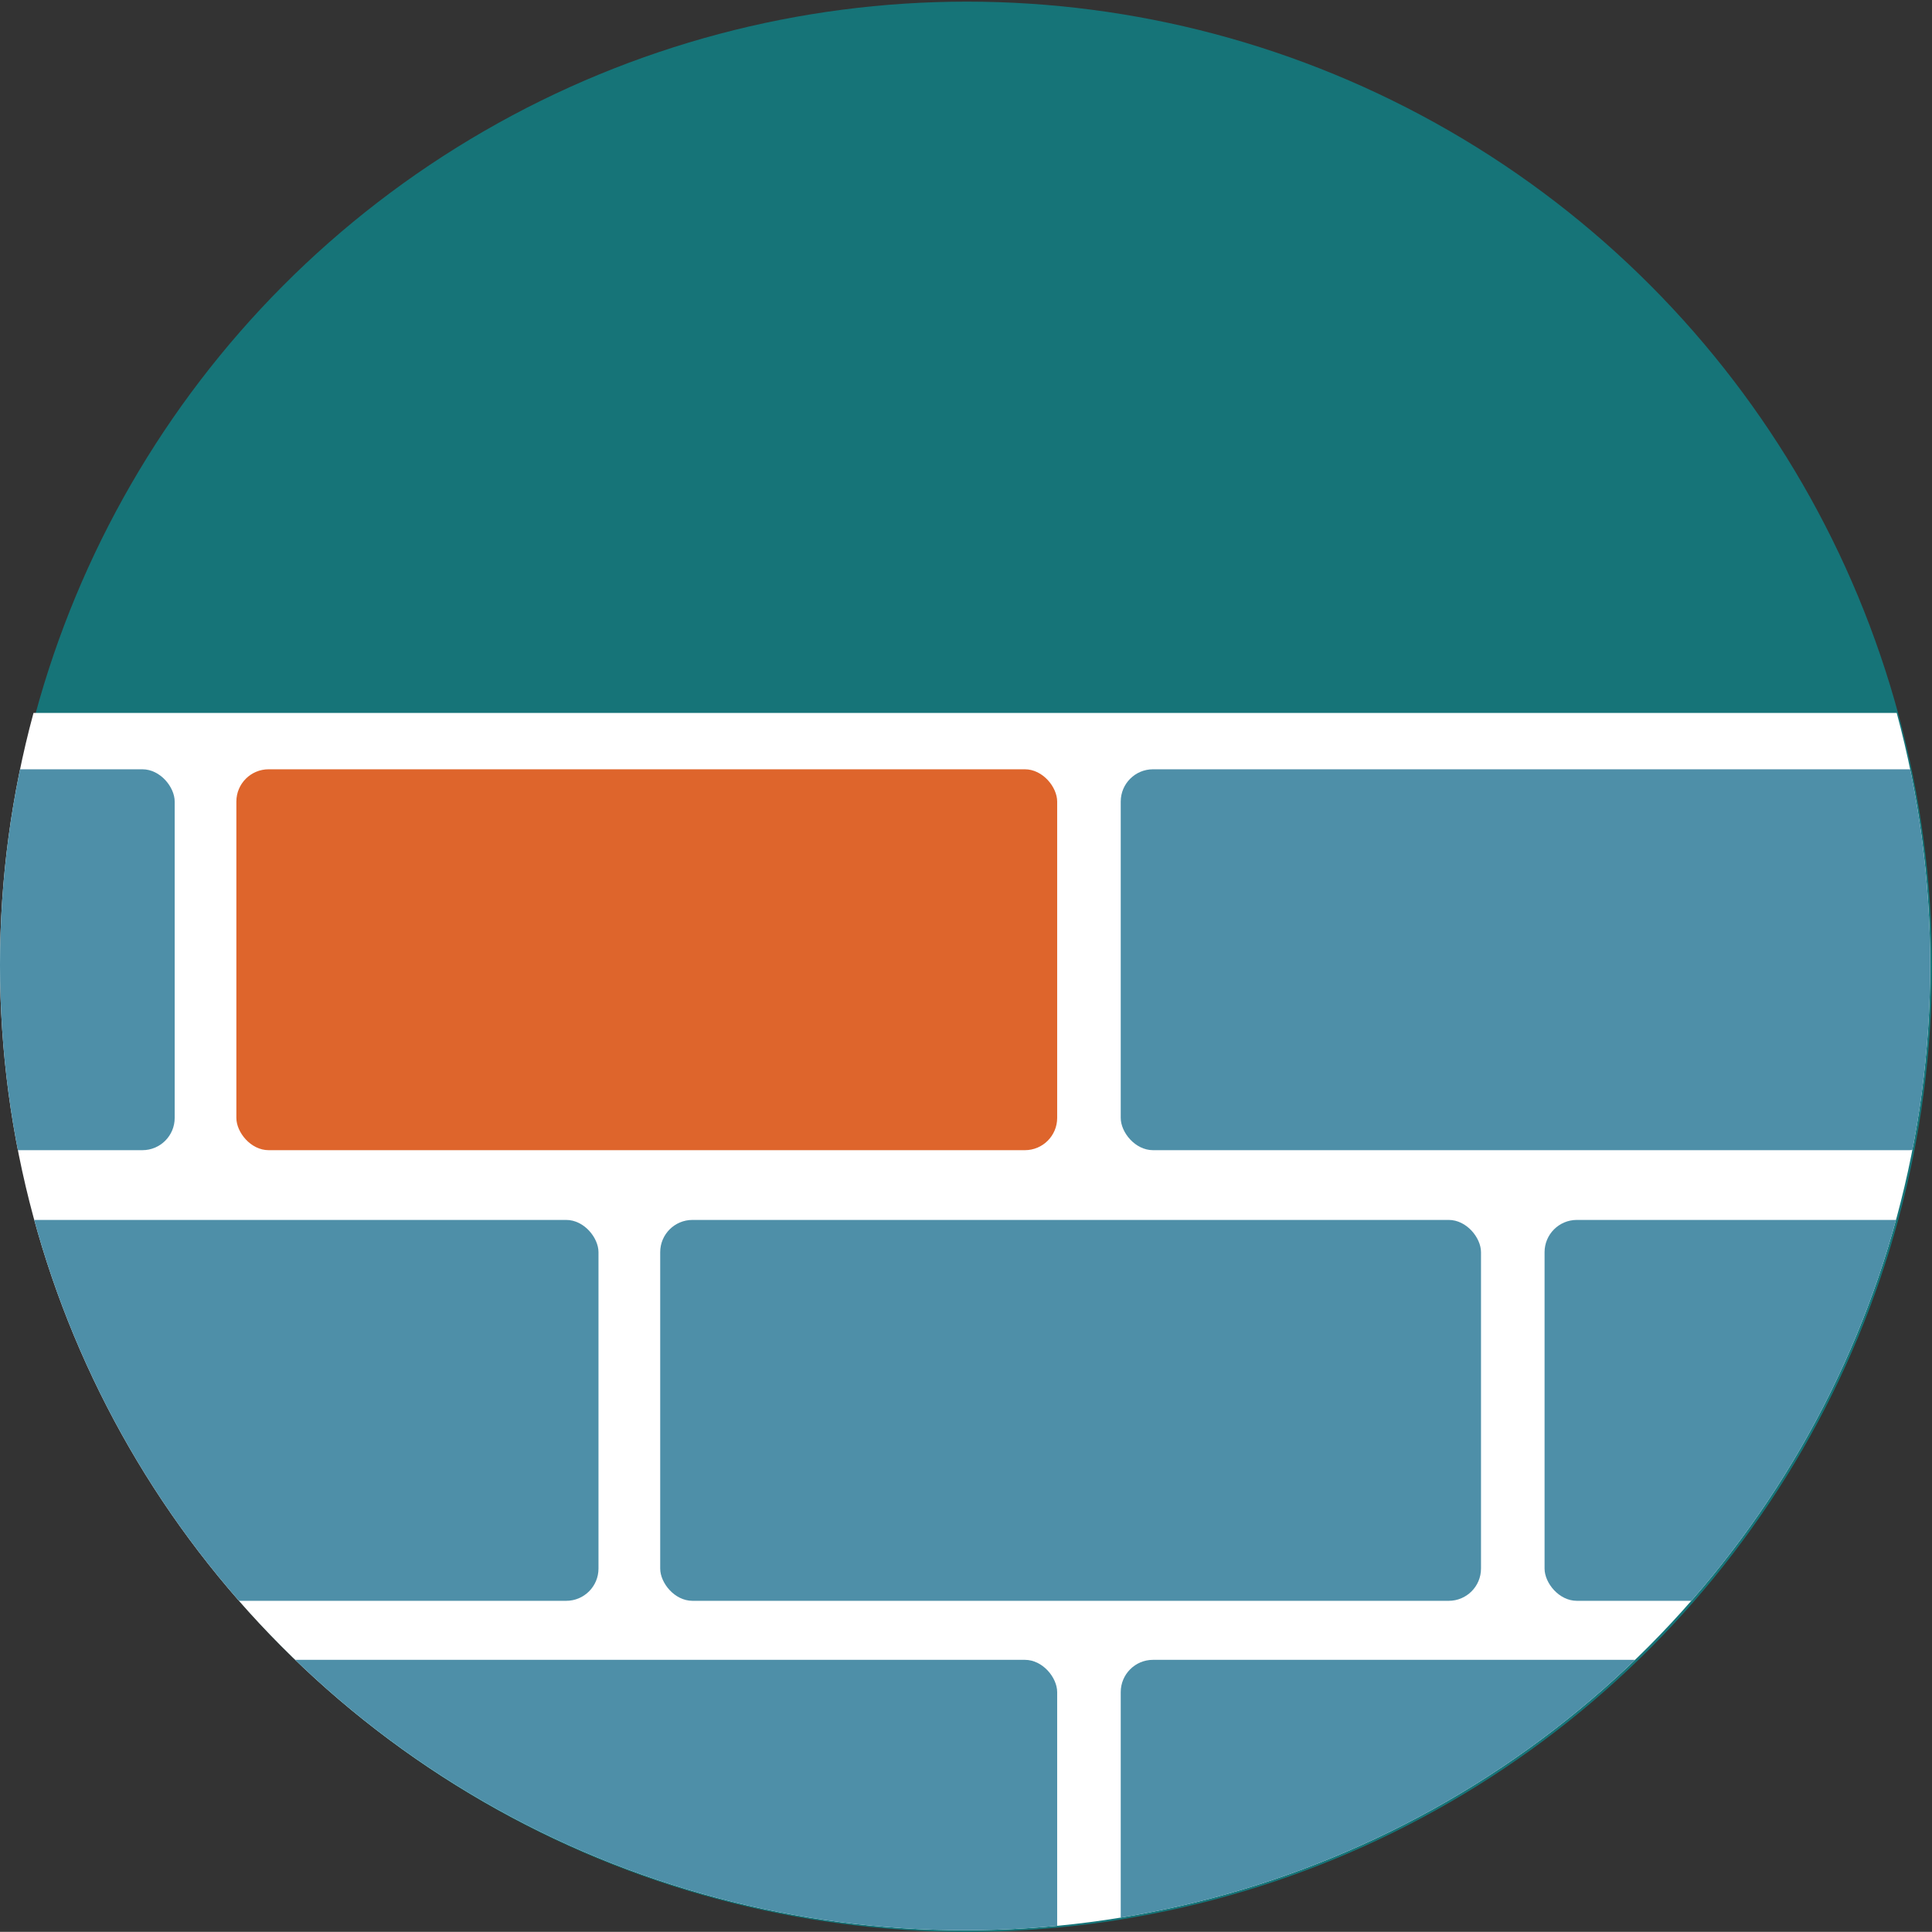
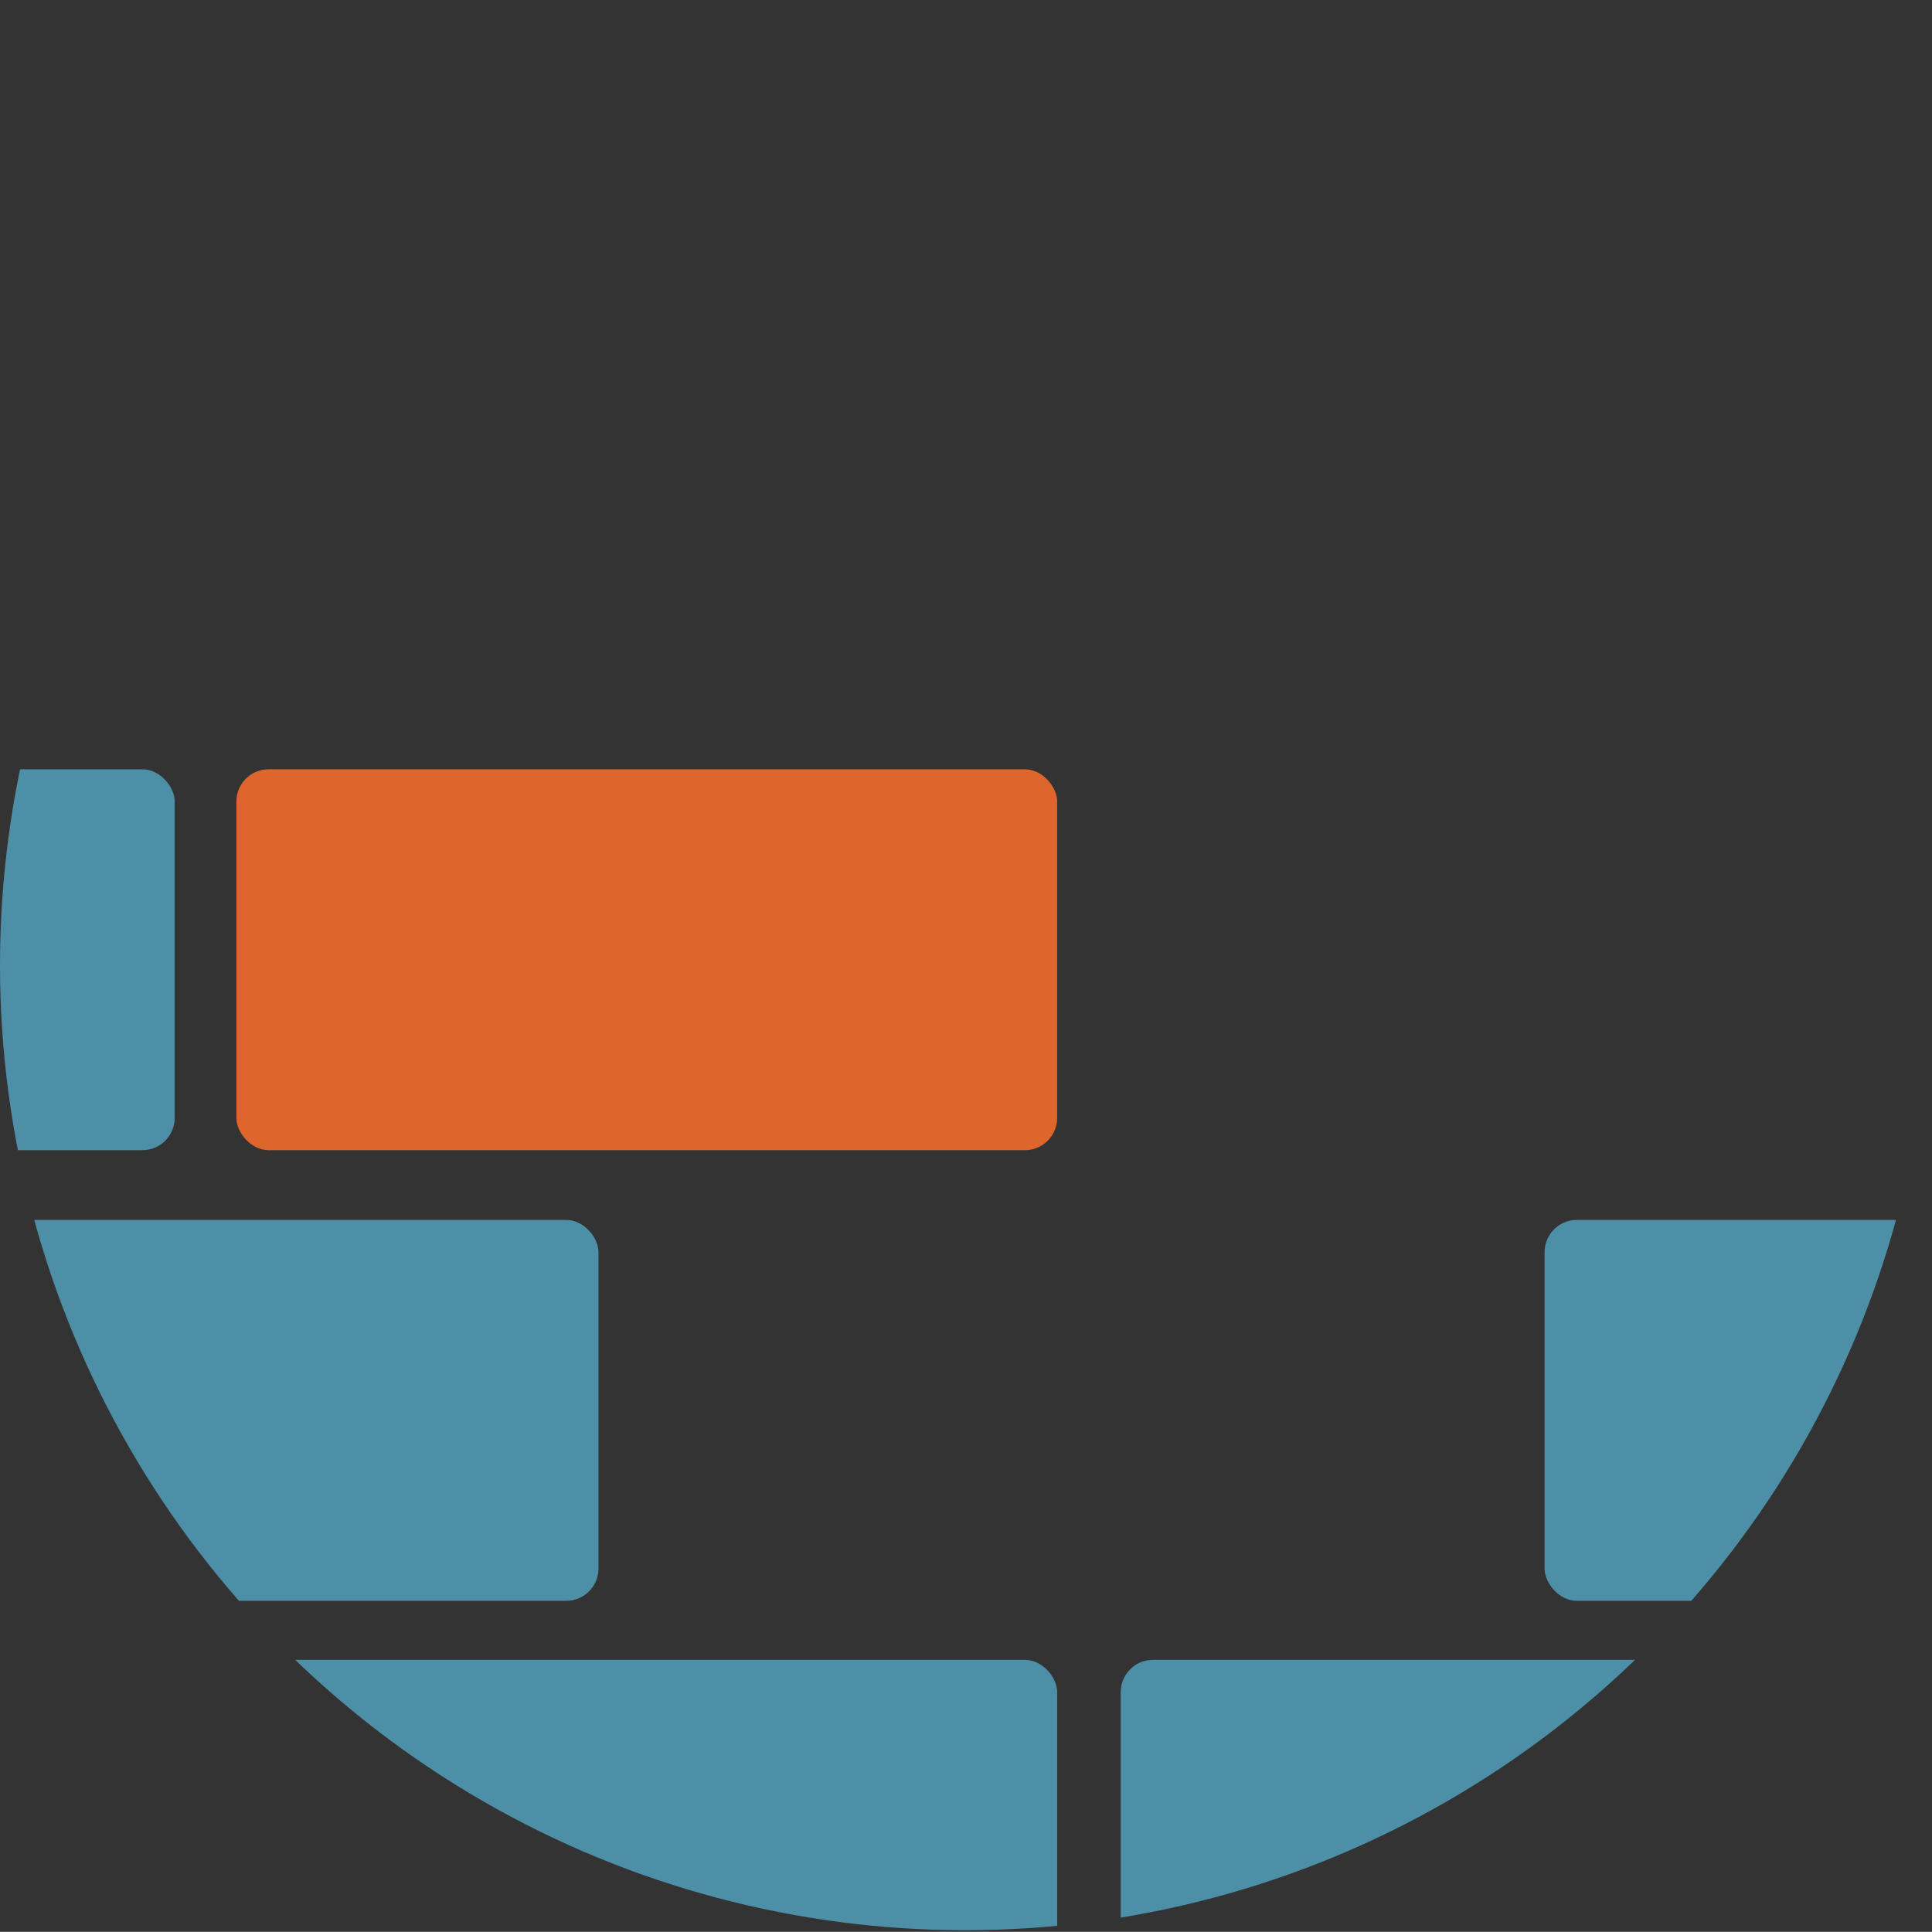
<svg xmlns="http://www.w3.org/2000/svg" width="718.541" height="718.49" viewBox="0 0 718.541 718.49">
  <rect x="0" y="0" width="718.541" height="718.49" fill="#333333" stroke="none" />
  <defs>
    <clipPath id="a">
      <circle data-name="Ellipse 17" cx="358.94" cy="358.94" r="358.94" transform="translate(240.3 -.61)" fill="none" />
    </clipPath>
  </defs>
  <g data-name="Layer 2">
-     <circle data-name="Ellipse 16" cx="358.94" cy="358.94" r="358.94" transform="translate(.659 .61)" fill="#167478" />
    <g data-name="Layer 3">
      <g data-name="Group 184" clip-path="url(#a)" transform="translate(-240.301 .61)">
-         <path data-name="Rectangle 261" fill="#fff" d="M232.11 264.55h750.21v459.97H232.11z" />
+         <path data-name="Rectangle 261" fill="#fff" d="M232.11 264.55v459.97H232.11z" />
        <rect data-name="Rectangle 262" width="305.27" height="141.66" rx="12" transform="translate(657.12 616.71)" fill="#4e8fa8" />
        <rect data-name="Rectangle 263" width="305.27" height="141.66" rx="12" transform="translate(328.21 616.71)" fill="#4e8fa8" />
        <rect data-name="Rectangle 264" width="305.27" height="141.66" rx="12" transform="translate(0 616.71)" fill="#4e8fa8" />
        <rect data-name="Rectangle 265" width="305.27" height="141.66" rx="12" transform="translate(814.75 784.31)" fill="#4e8fa8" />
        <rect data-name="Rectangle 266" width="305.27" height="141.66" rx="12" transform="translate(485.84 784.31)" fill="#4e8fa8" />
        <rect data-name="Rectangle 267" width="305.27" height="141.66" rx="12" transform="translate(157.62 784.31)" fill="#4e8fa8" />
-         <rect data-name="Rectangle 268" width="305.27" height="141.66" rx="12" transform="translate(657.12 285.5)" fill="#4e8fa8" />
        <rect data-name="Rectangle 269" width="305.27" height="141.66" rx="12" transform="translate(328.21 285.5)" fill="#de652c" />
        <rect data-name="Rectangle 270" width="305.27" height="141.66" rx="12" transform="translate(0 285.5)" fill="#4e8fa8" />
        <rect data-name="Rectangle 271" width="305.27" height="141.66" rx="12" transform="translate(814.75 453.1)" fill="#4e8fa8" />
-         <rect data-name="Rectangle 272" width="305.27" height="141.66" rx="12" transform="translate(485.84 453.1)" fill="#4e8fa8" />
        <rect data-name="Rectangle 273" width="305.27" height="141.66" rx="12" transform="translate(157.62 453.1)" fill="#4e8fa8" />
      </g>
    </g>
  </g>
</svg>